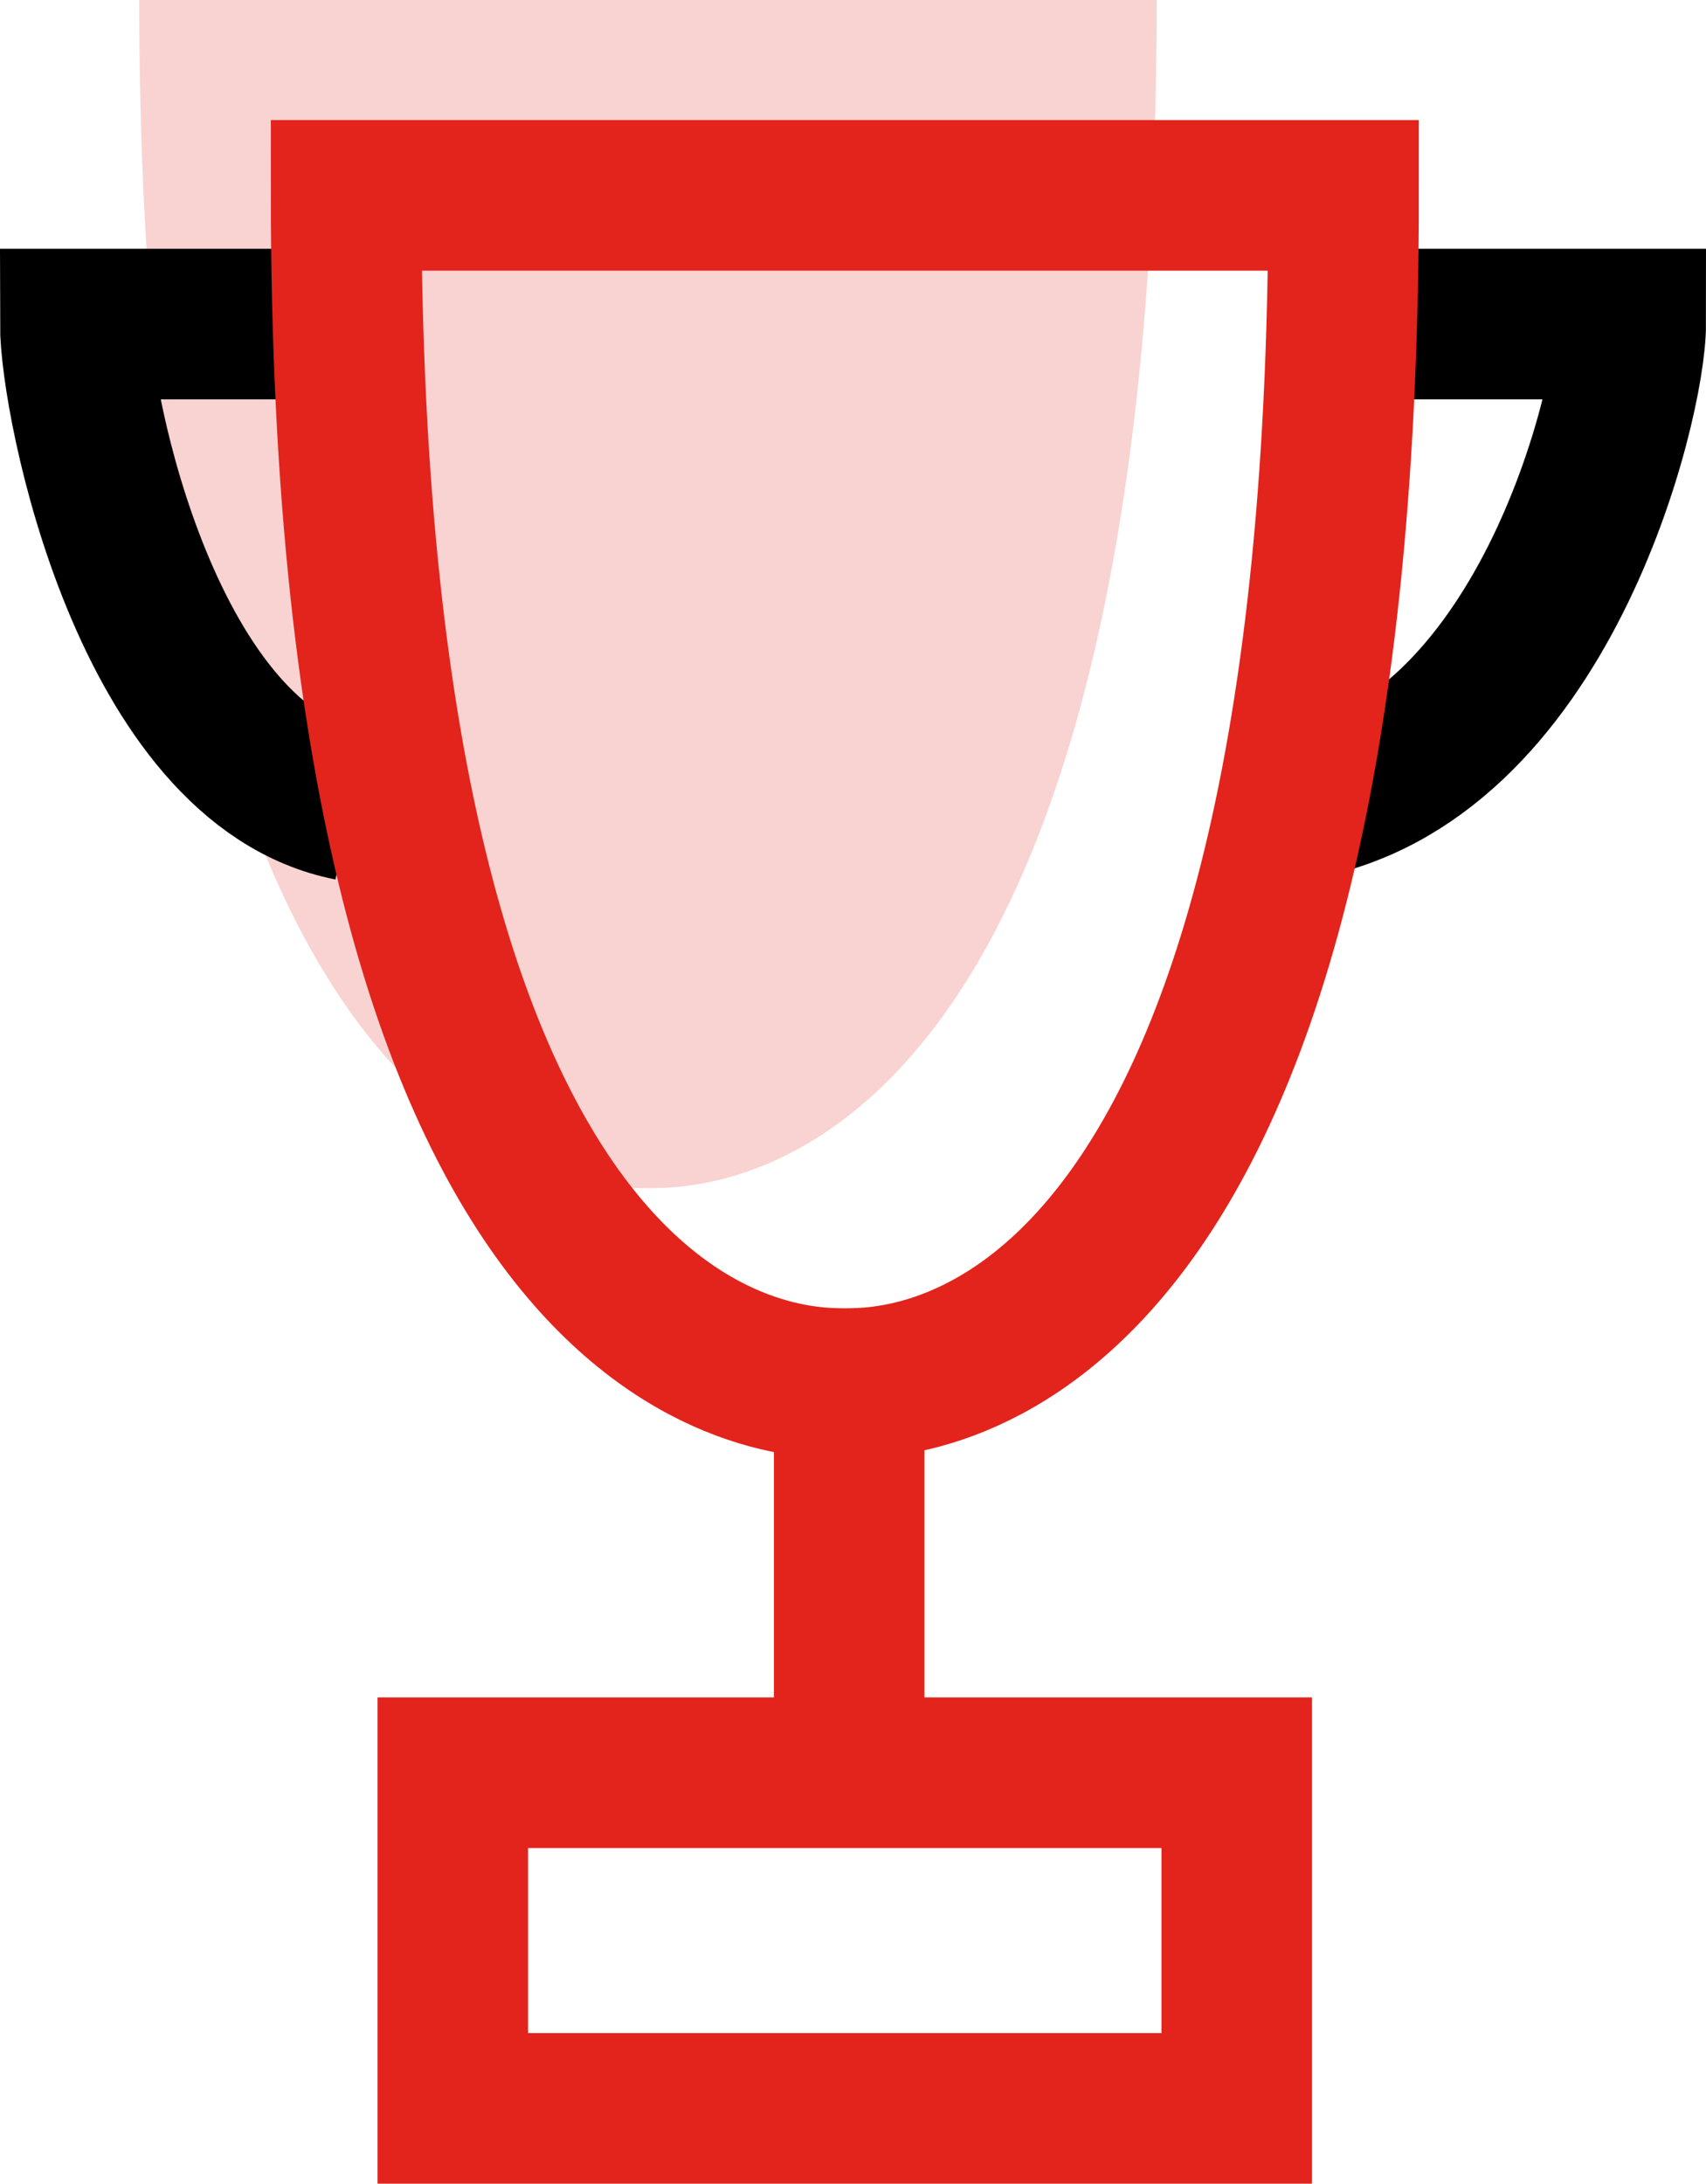
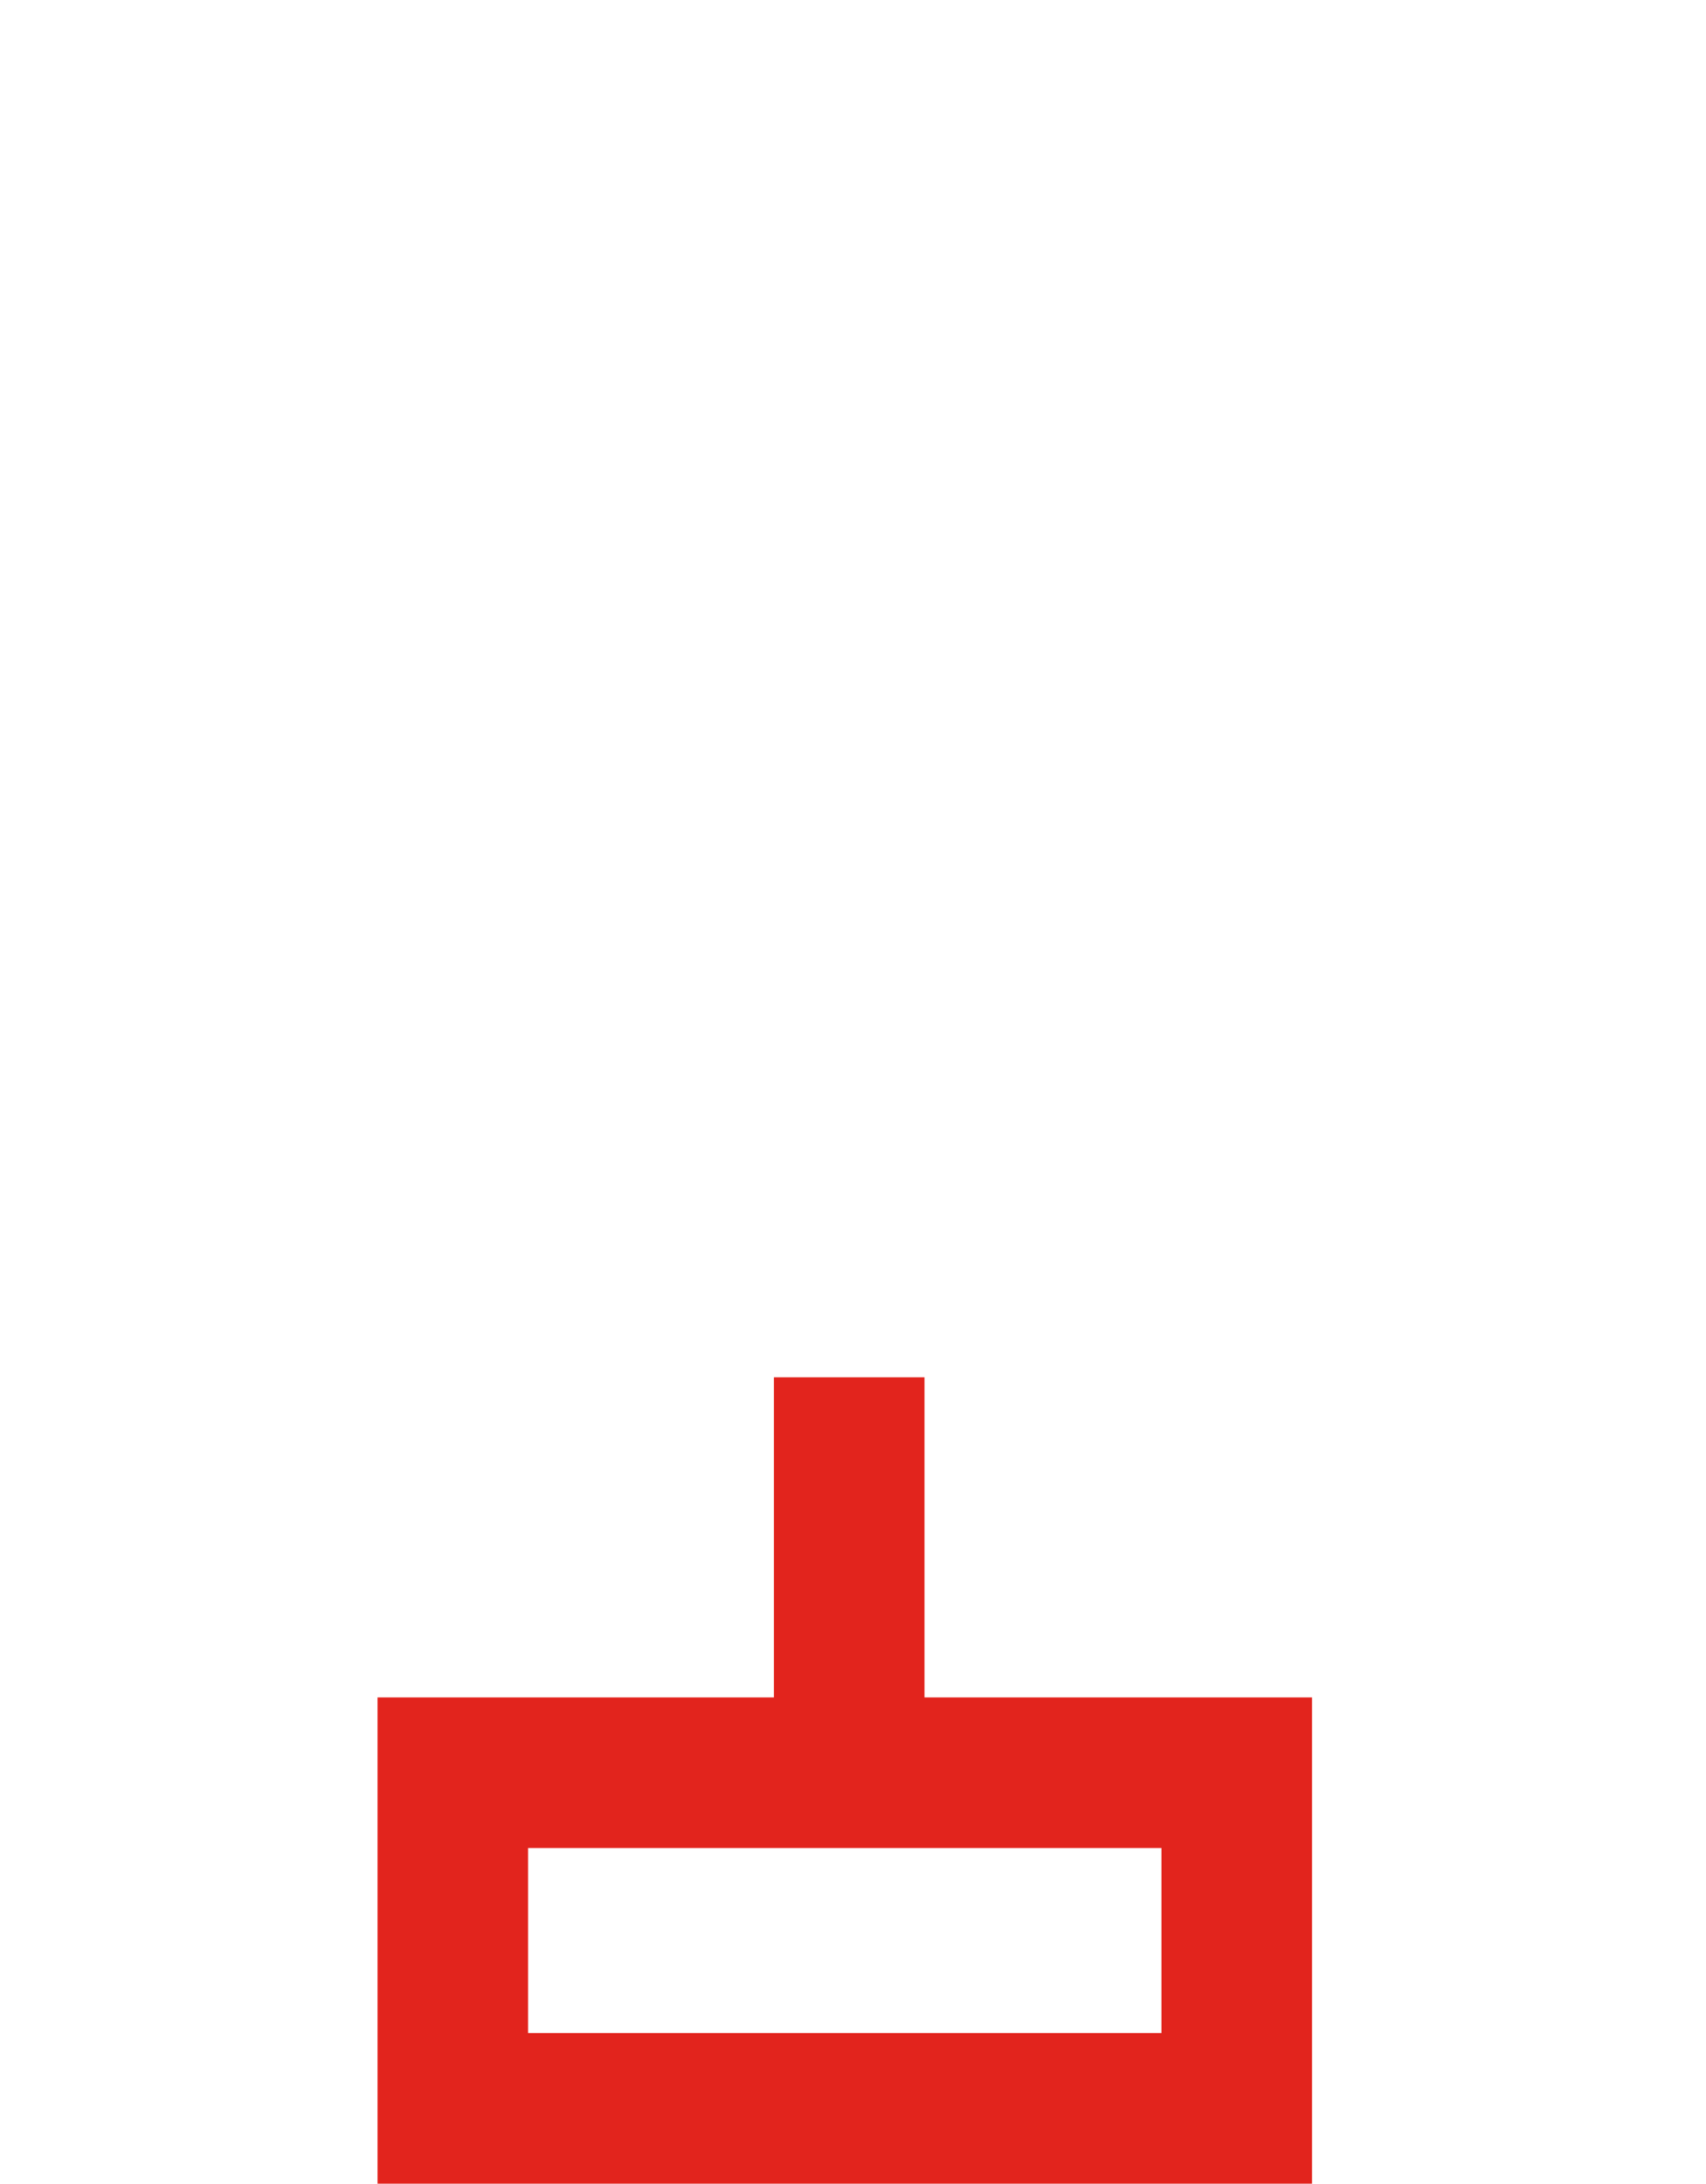
<svg xmlns="http://www.w3.org/2000/svg" width="34" height="43.5" viewBox="0 0 34 43.5">
  <g id="IKONA_POHAR" transform="translate(-0.204 116.164)">
    <path id="Path_65" data-name="Path 65" d="M14.876-14.525H30.5v-6.687H14.876Z" transform="translate(-5.648 -59.639)" fill="none" stroke="#e2241d" stroke-miterlimit="1.5" stroke-width="3" />
-     <path id="Path_70" data-name="Path 70" d="M35.154-109.078H14.876c0,23.669,8.947,23.669,10.141,23.669S35.154-85.409,35.154-109.078Z" transform="translate(-11.897 -7.086)" fill="#f9d3d1" />
-     <path id="Path_68" data-name="Path 68" d="M8.179-92.286c-4.048-.794-5.475-8.025-5.475-9.592H7.1" transform="translate(-1 -7.83)" fill="none" stroke="#000" stroke-miterlimit="1.5" stroke-width="3" />
-     <path id="Path_69" data-name="Path 69" d="M68.232-92.286c4.972-.794,6.724-8.025,6.724-9.592h-5.4" transform="translate(-42.252 -7.83)" fill="none" stroke="#000" stroke-miterlimit="1.5" stroke-width="3" />
    <line id="Line_71" data-name="Line 71" y1="7" transform="translate(17.128 -88.727)" fill="none" stroke="#e2241d" stroke-width="3" />
-     <path id="Path_67" data-name="Path 67" d="M34.755-109.078H14.876c0,23.669,8.771,23.669,9.941,23.669S34.755-85.409,34.755-109.078Z" transform="translate(-7.774 -3.194)" fill="none" stroke="#e2241c" stroke-miterlimit="1.5" stroke-width="3" />
  </g>
</svg>